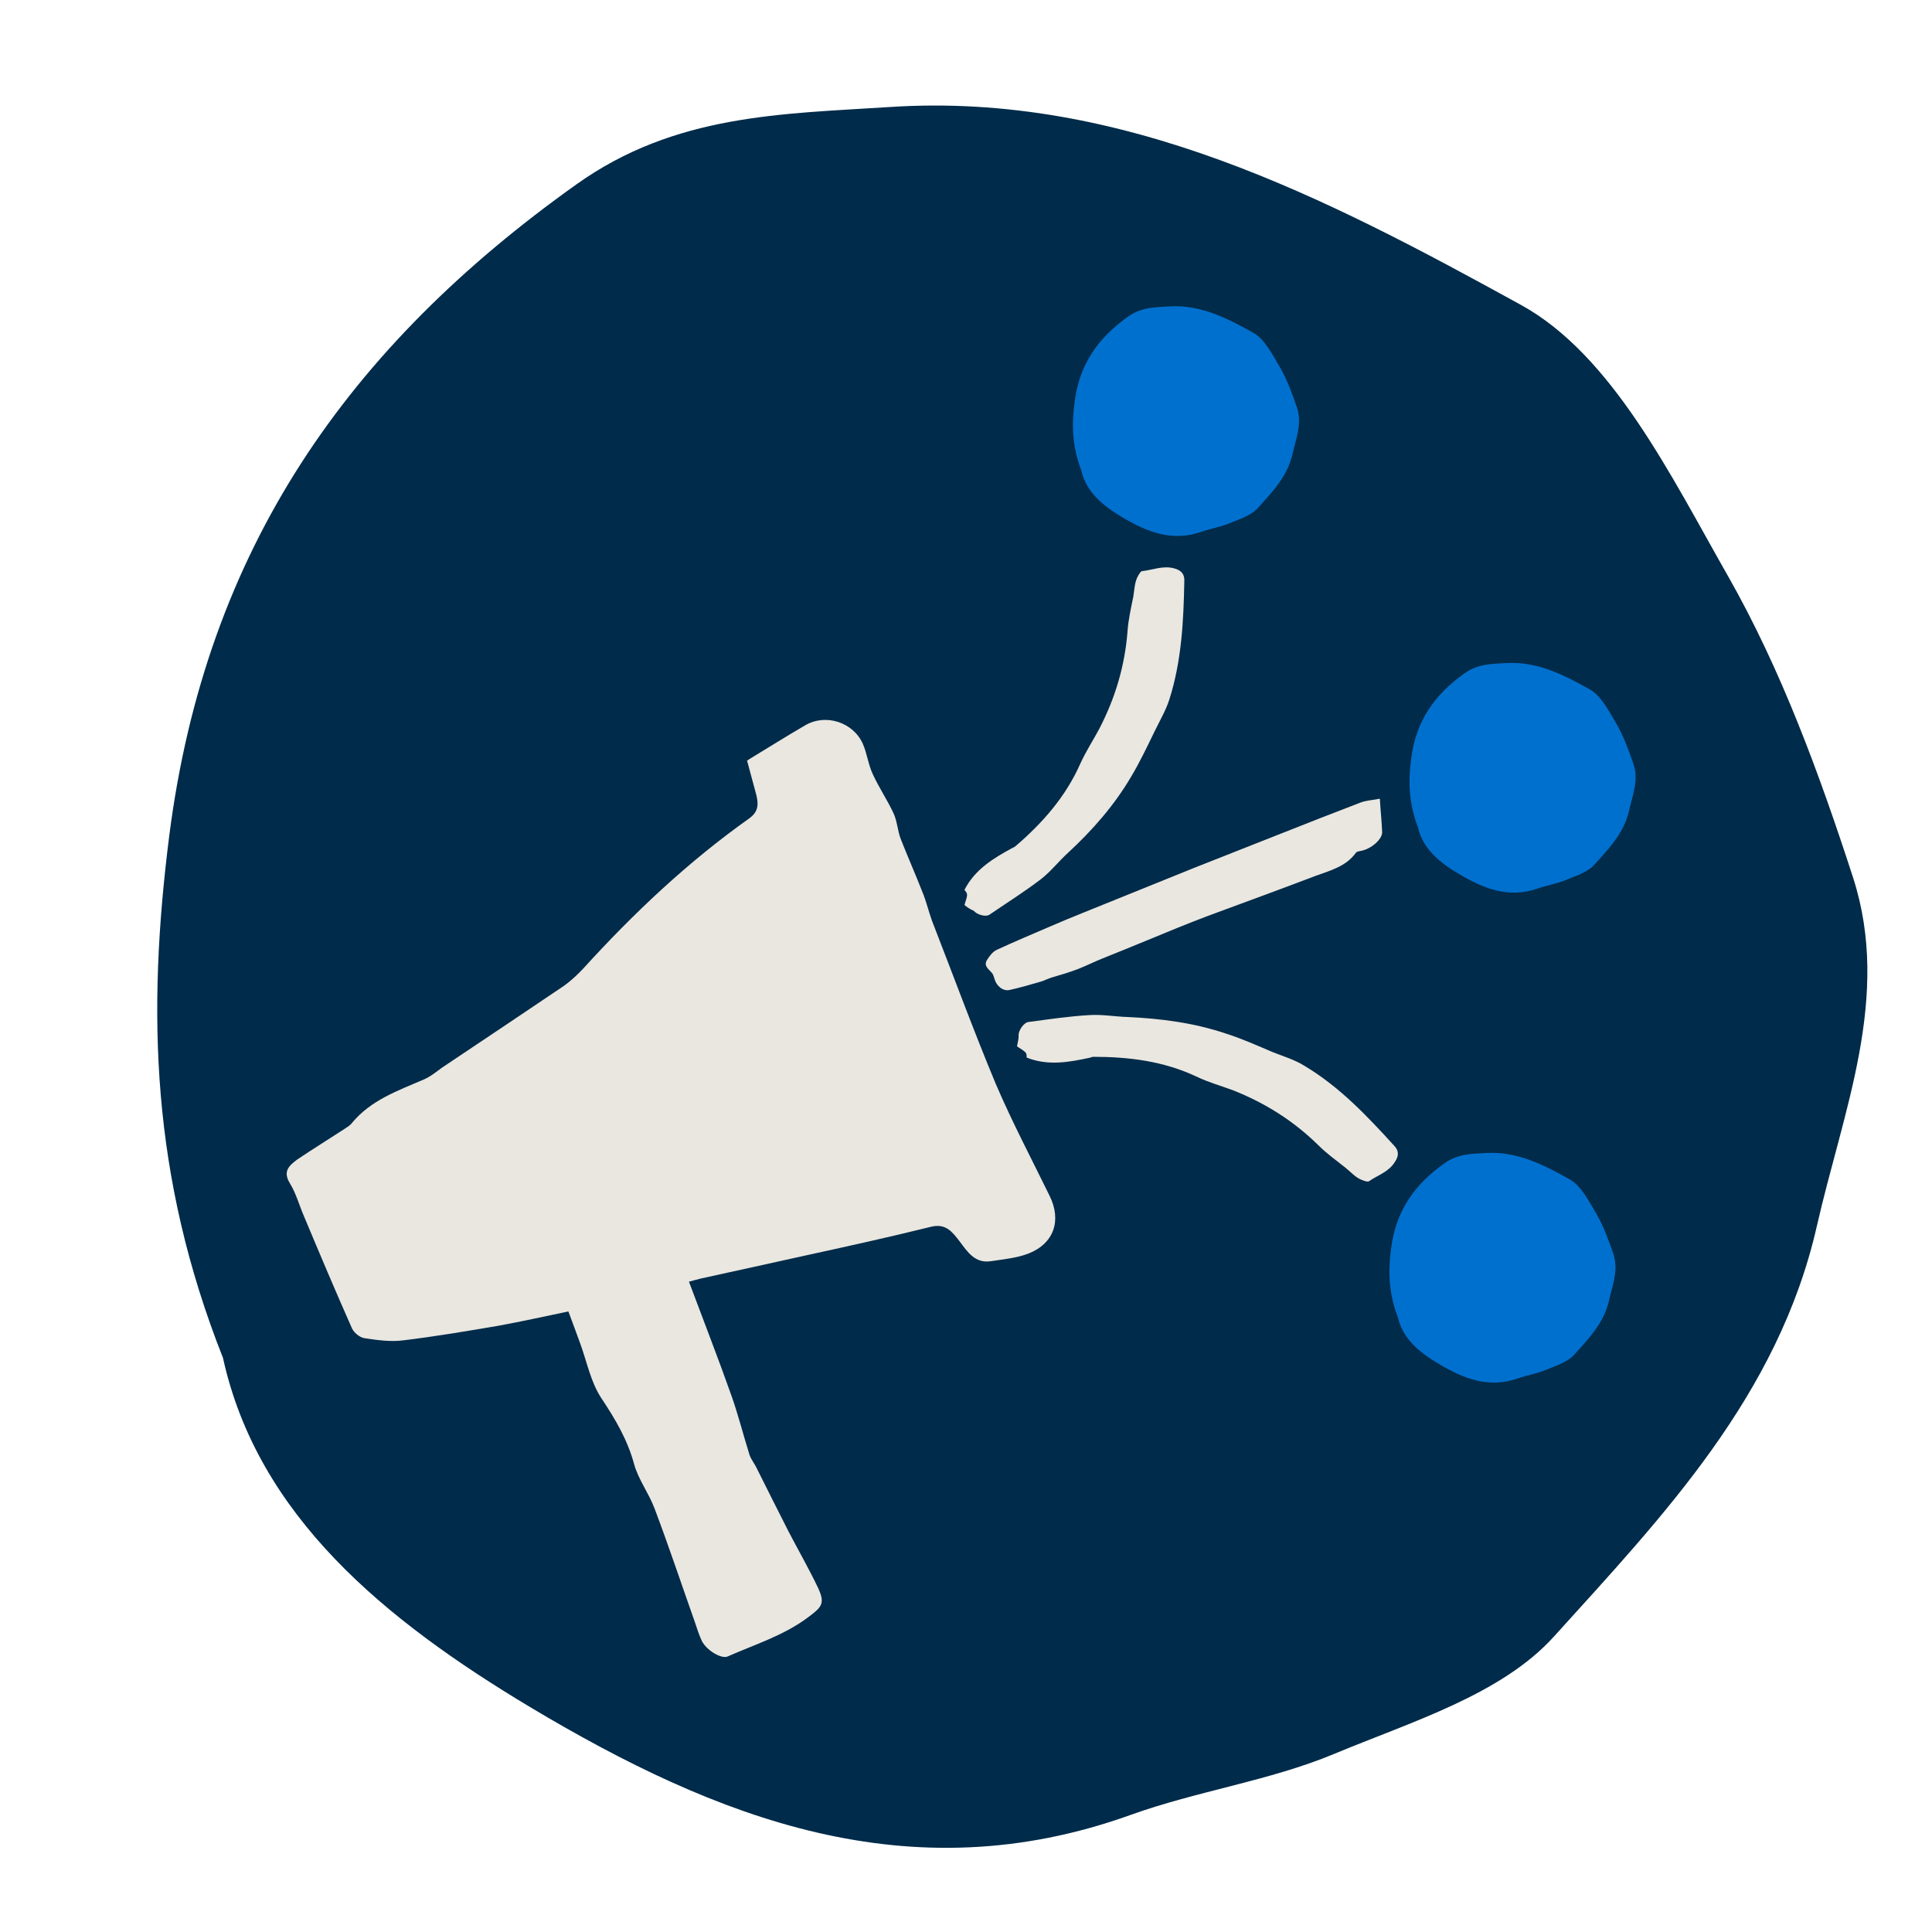
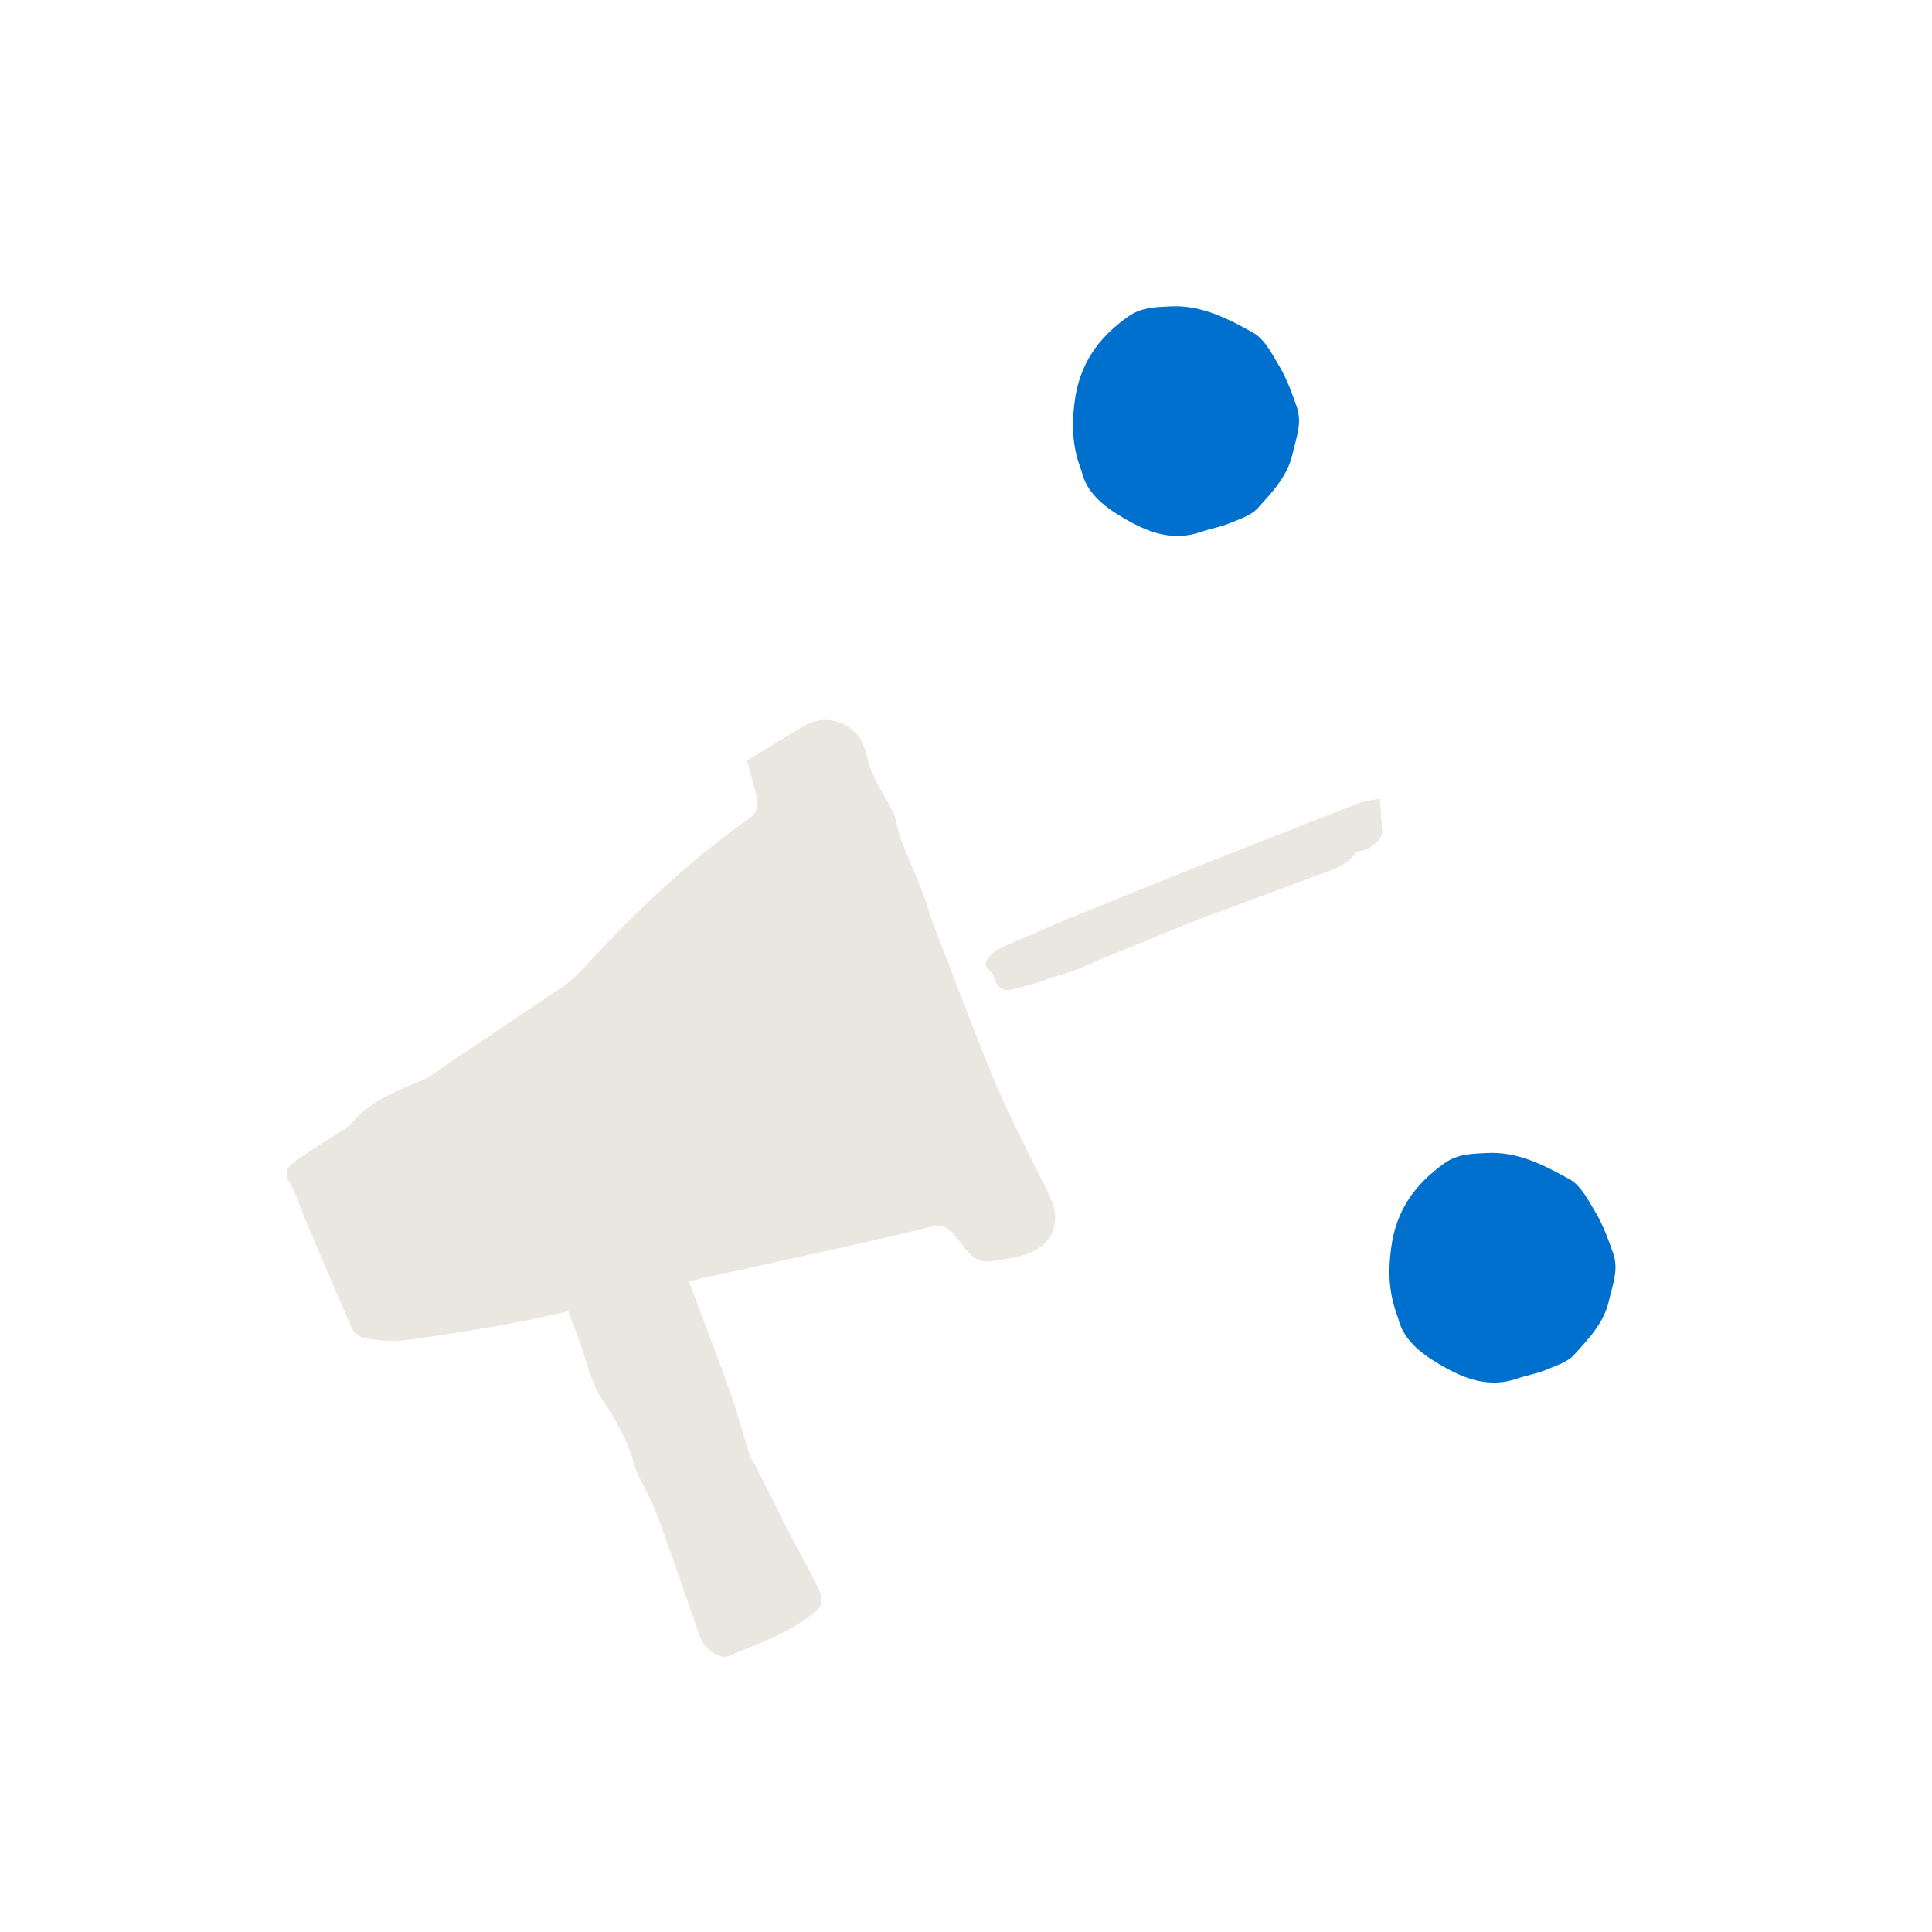
<svg xmlns="http://www.w3.org/2000/svg" version="1.1" id="Layer_1" x="0px" y="0px" viewBox="0 0 500 500" style="enable-background:new 0 0 500 500;" xml:space="preserve">
  <style type="text/css">
	.st0{fill:#002B4A;}
	.st1{fill:#EAE7E0;}
	.st2{fill:#0070CF;}
</style>
-   <path class="st0" d="M57.7,351.4C39.1,304.4,38,262,43.8,216.3C53.3,142,90.2,89.7,149.2,47.7c25.5-18.2,53.2-18.2,81-20  c60.6-4,113.4,23.7,163.4,51.2c23.7,13,38.9,44.4,53.5,70c13.9,24.4,23.8,51.5,32.5,78.3c9.9,30.8-2.6,60.2-9.4,90.1  c-10,44-39.9,75.1-68.1,106.3c-13.6,15-36.9,22-56.8,30.3c-16.8,7-35.5,9.6-52.7,15.8c-57.3,20.6-107.2,0.9-155.4-27.9  C99.5,419.2,66.7,392.3,57.7,351.4z" />
  <path class="st1" d="M357.1,206.7c0.2,3.3,0.5,6,0.6,8.7c0,1.9-3,4.4-5.5,4.8c-0.5,0.1-1.1,0.2-1.3,0.5c-2.6,3.6-6.7,4.6-10.5,6  c-9.2,3.5-18.5,6.9-27.7,10.3c-5.3,2-10.4,4.1-15.7,6.3c-3.9,1.6-7.8,3.2-11.8,4.8c-2,0.8-4,1.8-6,2.6c-2.3,0.9-4.7,1.6-7.1,2.3  c-0.9,0.3-1.7,0.7-2.6,1c-2.7,0.8-5.5,1.6-8.2,2.2c-1.7,0.4-3.4-1-3.9-2.8c-0.2-0.5-0.3-1.2-0.7-1.6c-0.8-1-2.2-1.8-1.3-3.3  c0.7-1.1,1.5-2.2,2.6-2.7c4.5-2.1,9.1-4,13.7-6c3-1.3,5.9-2.5,8.9-3.7c9.4-3.8,18.8-7.6,28.2-11.4c7.6-3,15.2-6,22.8-9  c6.8-2.7,13.7-5.4,20.5-8C353.7,207.1,355.2,207.1,357.1,206.7z" />
-   <path class="st1" d="M249.6,234.2c0.9-2.8,0.9-2.8,0-3.9c2.7-5.3,7.5-8.2,12.5-10.9c0.2-0.1,0.5-0.2,0.7-0.4c7-6,13-12.8,16.8-21.4  c1.4-3.1,3.3-6,4.9-9c4.1-7.9,6.6-16.2,7.3-25.2c0.2-3,0.9-6,1.5-9c0.3-1.8,0.3-3.8,1.3-5.5c0.3-0.4,0.6-1.1,1-1.1  c2.8-0.3,5.4-1.5,8.3-0.7c1.9,0.5,2.7,1.6,2.6,3.3c-0.2,10.4-0.7,20.7-3.9,30.7c-0.9,2.8-2.5,5.5-3.8,8.2c-1.9,3.9-3.8,7.9-6,11.6  c-4.4,7.5-10.1,14-16.5,19.9c-2.4,2.2-4.4,4.8-7,6.8c-4.2,3.2-8.8,6.1-13.2,9.1c-1,0.7-3.3,0-4.1-1  C251.3,235.4,250.5,235,249.6,234.2z" />
-   <path class="st1" d="M263.2,270.8c2.5,1.6,2.5,1.6,2.5,2.9c5.5,2.2,11,1.2,16.5,0c0.2-0.1,0.5-0.2,0.7-0.2c9.2,0,18.2,1.1,26.7,5.1  c3.1,1.5,6.4,2.4,9.6,3.6c8.3,3.3,15.6,7.9,22,14.2c2.1,2.1,4.6,3.9,7,5.8c1.5,1.2,2.7,2.7,4.6,3.3c0.5,0.2,1.2,0.4,1.5,0.2  c2.3-1.6,5.1-2.4,6.7-5c1.1-1.6,1-3-0.2-4.2c-7-7.7-14.1-15.2-23.1-20.6c-2.5-1.6-5.5-2.5-8.3-3.6c-4-1.7-8-3.5-12.1-4.8  c-8.3-2.8-16.8-3.9-25.5-4.3c-3.3-0.1-6.5-0.7-9.8-0.5c-5.3,0.3-10.6,1.1-15.9,1.8c-1.2,0.2-2.5,2.2-2.5,3.4  C263.7,268.7,263.4,269.6,263.2,270.8z" />
  <path class="st1" d="M193.7,196.6c4.8-2.9,9.7-6,14.7-8.9c5.3-3.1,12.4-0.8,14.9,4.8c1.1,2.5,1.4,5.4,2.6,7.9  c1.6,3.5,3.8,6.7,5.4,10.2c0.9,2,1,4.4,1.8,6.5c1.8,4.6,3.8,9.1,5.6,13.7c1,2.4,1.6,5,2.5,7.5c5.5,14.1,10.7,28.3,16.5,42.2  c4.2,9.8,9.2,19.3,13.9,28.9c3.2,6.4,1.2,12.4-5.4,15c-3.1,1.2-6.5,1.5-9.8,2c-4.1,0.6-6-2.4-8.1-5.2c-1.8-2.3-3.5-4.7-7.4-3.7  c-10.9,2.7-21.8,5.1-32.8,7.5c-8.9,2-17.8,3.9-26.8,5.9c-0.9,0.2-1.8,0.5-3,0.8c3.7,9.9,7.5,19.6,11,29.5c1.8,5.1,3.1,10.3,4.7,15.4  c0.4,1.1,1.2,2.1,1.7,3.1c2.8,5.6,5.6,11.2,8.4,16.7c2.5,4.8,5.2,9.5,7.5,14.3c2.1,4.4,1.1,5.2-2.8,8.1c-6.3,4.6-13.5,6.8-20.5,9.9  c-1.6,0.7-5.5-1.6-6.7-4.1c-0.7-1.5-1.2-3.1-1.7-4.6c-3.5-9.9-6.8-19.8-10.5-29.6c-1.5-4-4.2-7.5-5.3-11.5  c-1.7-6.3-4.9-11.7-8.5-17.1c-2.7-4.1-3.7-9.3-5.4-14c-1-2.7-2-5.5-3.1-8.4c-6.2,1.3-12.1,2.6-18.1,3.7c-8.2,1.4-16.5,2.8-24.8,3.8  c-3.3,0.4-6.7-0.1-10-0.6c-1.1-0.2-2.6-1.4-3.1-2.5c-4.3-9.7-8.4-19.4-12.5-29.2c-1.2-2.8-2-5.8-3.6-8.4c-1.9-3.1-0.1-4.6,1.9-6.1  c4-2.7,8.2-5.3,12.2-7.9c0.7-0.5,1.5-0.9,2-1.6c4.9-5.9,11.8-8.3,18.5-11.2c1.7-0.7,3.3-2,4.8-3.1c10.6-7.1,21.1-14.1,31.6-21.2  c1.8-1.3,3.5-2.9,5-4.5c13-14.3,27.1-27.6,42.9-38.8c2.5-1.8,2.4-3.8,1.8-6.2c-0.8-2.9-1.6-5.9-2.4-8.9  C193.5,196.9,193.6,196.8,193.7,196.6z" />
  <path class="st2" d="M279.9,121.9c-2.4-6.2-2.6-11.8-1.8-17.8c1.2-9.8,6.1-16.7,13.9-22.2c3.4-2.4,7-2.4,10.7-2.6  c8-0.5,15,3.1,21.6,6.8c3.1,1.7,5.1,5.9,7.1,9.2c1.8,3.2,3.1,6.8,4.3,10.3c1.3,4.1-0.3,7.9-1.2,11.9c-1.3,5.8-5.3,9.9-9,14  c-1.8,2-4.9,2.9-7.5,4c-2.2,0.9-4.7,1.3-7,2.1c-7.6,2.7-14.1,0.1-20.5-3.7C285.4,130.9,281.1,127.3,279.9,121.9z" />
-   <path class="st2" d="M367,214.2c-2.4-6.2-2.6-11.8-1.8-17.8c1.2-9.8,6.1-16.7,13.9-22.2c3.4-2.4,7-2.4,10.7-2.6  c8-0.5,15,3.1,21.6,6.8c3.1,1.7,5.1,5.9,7.1,9.2c1.8,3.2,3.1,6.8,4.3,10.3c1.3,4.1-0.3,7.9-1.2,11.9c-1.3,5.8-5.3,9.9-9,14  c-1.8,2-4.9,2.9-7.5,4c-2.2,0.9-4.7,1.3-7,2.1c-7.6,2.7-14.1,0.1-20.5-3.7C372.5,223.2,368.2,219.6,367,214.2z" />
  <path class="st2" d="M361.8,341c-2.4-6.2-2.6-11.8-1.8-17.8c1.2-9.8,6.1-16.7,13.9-22.2c3.4-2.4,7-2.4,10.7-2.6  c8-0.5,15,3.1,21.6,6.8c3.1,1.7,5.1,5.9,7.1,9.2c1.8,3.2,3.1,6.8,4.3,10.3c1.3,4.1-0.3,7.9-1.2,11.9c-1.3,5.8-5.3,9.9-9,14  c-1.8,2-4.9,2.9-7.5,4c-2.2,0.9-4.7,1.3-7,2.1c-7.6,2.7-14.1,0.1-20.5-3.7C367.3,350,363,346.4,361.8,341z" />
</svg>